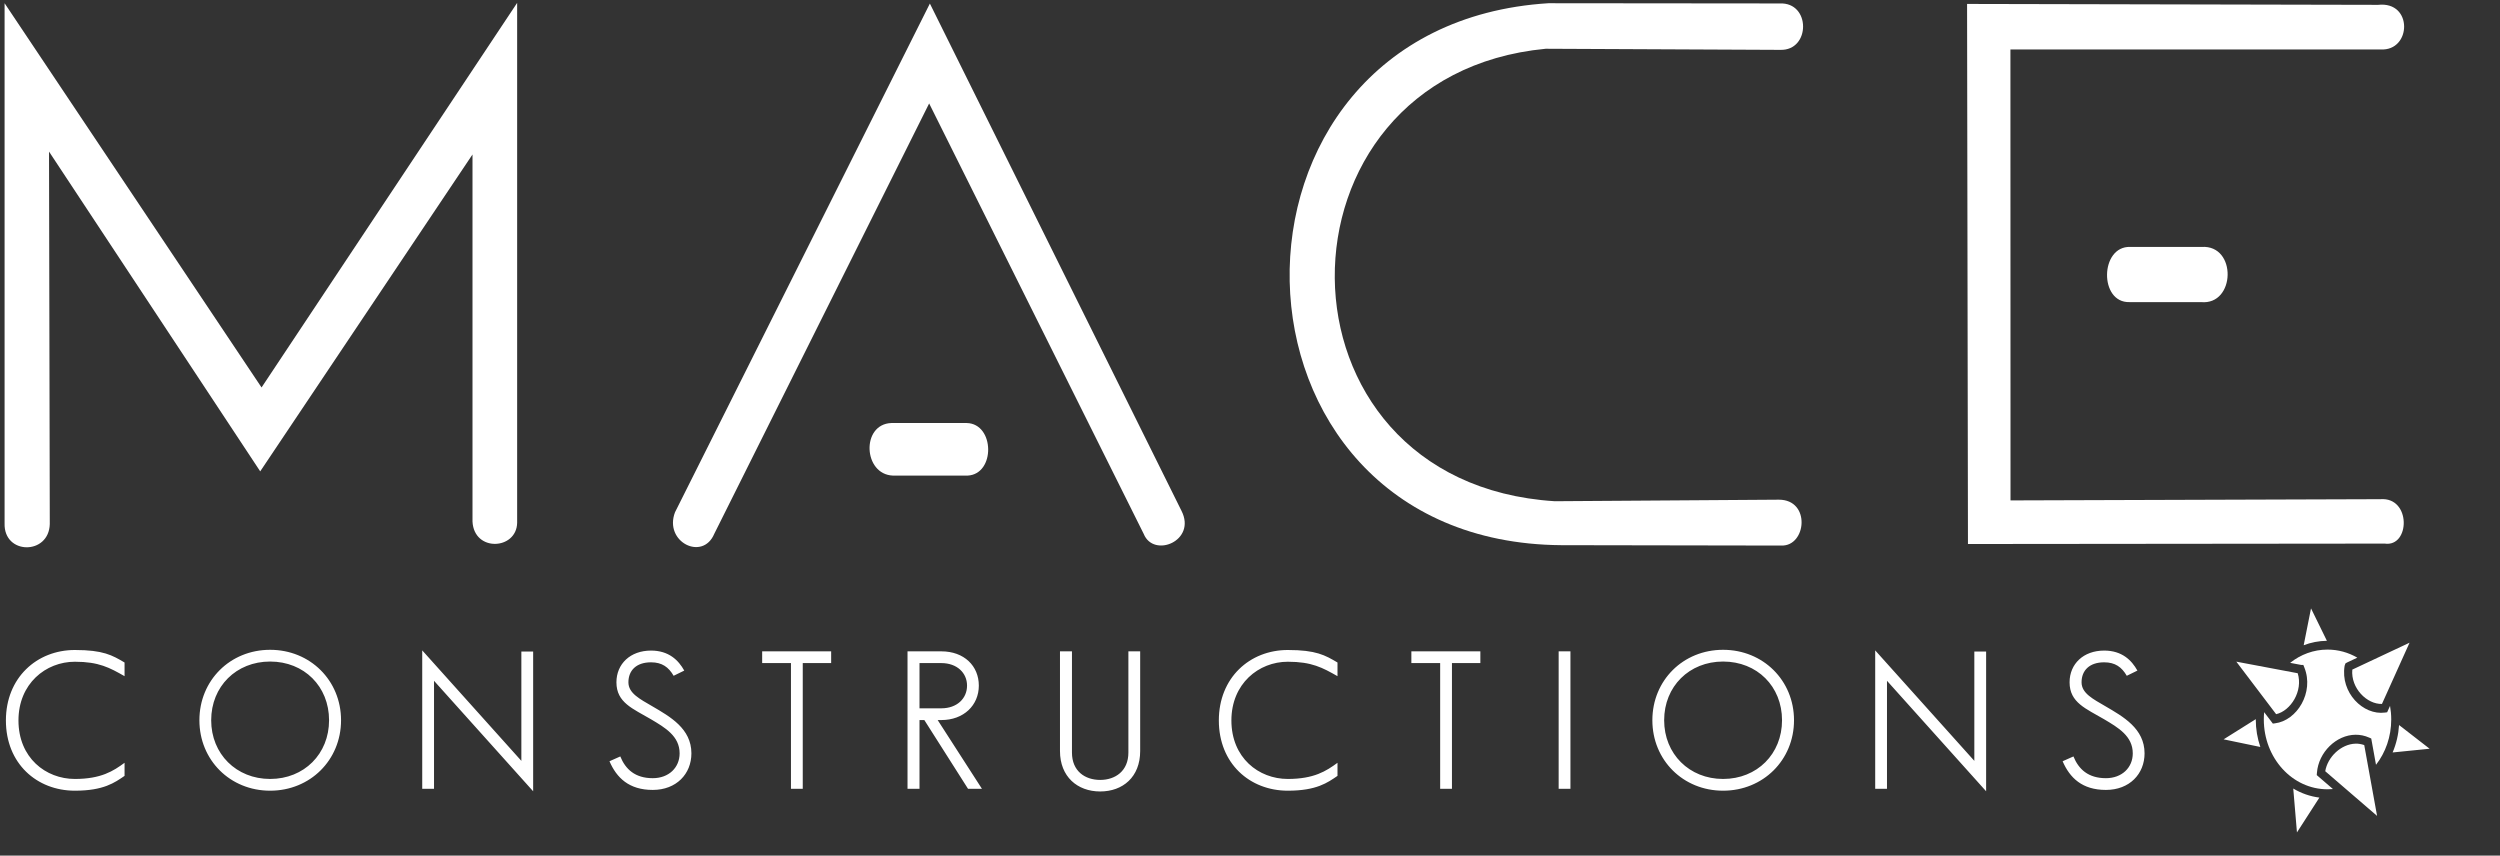
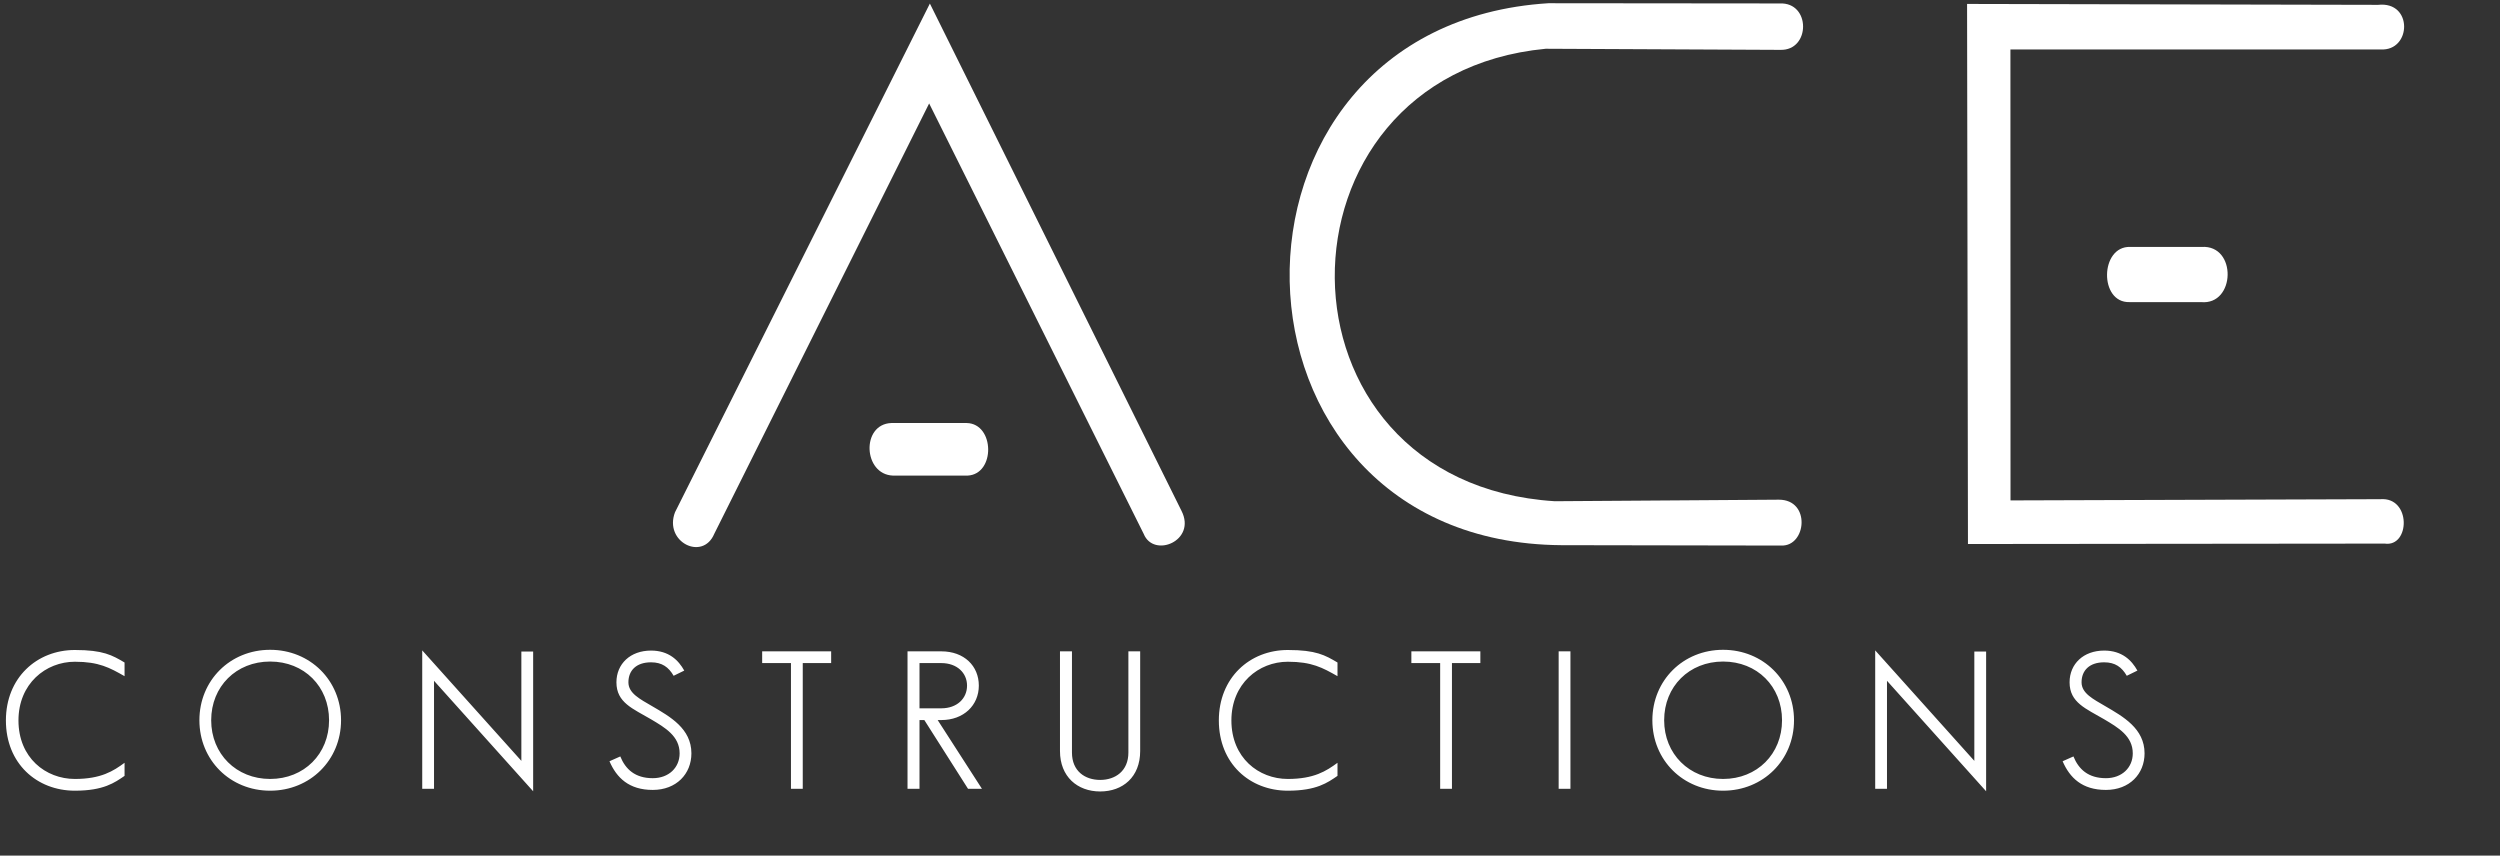
<svg xmlns="http://www.w3.org/2000/svg" viewBox="41.871 29.197 220.809 75.57">
  <rect x="41.871" y="29.197" width="220.809" height="75.57" fill="#333333" stroke="none" />
-   <path style="paint-order: fill; stroke-width: 2px; fill: rgb(255, 255, 255);" d="M 42.276 29.482 L 42.276 75.415 C 42.185 78.22 46.198 78.241 46.268 75.482 L 46.201 42.586 L 64.854 70.83 L 83.604 42.841 L 83.604 75.264 C 83.743 77.976 87.491 77.766 87.547 75.382 L 87.547 29.451 L 64.972 63.42 L 42.276 29.482 Z" transform="matrix(1, 0, 0, 1, 0, -3.552713678800501e-15)" />
  <path style="paint-order: fill; stroke-width: 2px; fill: rgb(255, 255, 255);" d="M 123.937 38.333 L 142.887 76.351 C 143.762 78.524 147.576 76.966 146.225 74.316 L 124.001 29.511 L 101.489 74.443 C 100.492 77.061 103.932 78.78 104.955 76.351 L 123.937 38.333 Z" transform="matrix(1, 0, 0, 1, 0, -3.552713678800501e-15)" />
  <path style="paint-order: fill; stroke-width: 2px; fill: rgb(255, 255, 255);" d="M 120.596 66.56 L 127.257 66.56 C 129.734 66.62 129.805 71.084 127.328 71.204 L 120.737 71.203 C 118.106 71.101 117.916 66.663 120.596 66.56 Z" transform="matrix(1, 0, 0, 1, 0, -3.552713678800501e-15)" />
  <path style="paint-order: fill; stroke-width: 2px; fill: rgb(255, 255, 255);" d="M 199.057 29.502 L 178.63 29.482 C 147.552 31.425 148.398 77.118 179.765 77.349 L 199.21 77.383 C 201.425 77.451 201.823 73.331 198.989 73.331 L 179.193 73.467 C 153.368 71.835 153.469 35.875 178.396 33.503 L 199.11 33.601 C 201.792 33.683 201.821 29.373 199.057 29.502 Z" transform="matrix(1, 0, 0, 1, 0, -3.552713678800501e-15)" />
  <path style="paint-order: fill; stroke-width: 2px; fill: rgb(255, 255, 255);" d="M 215.61 29.545 L 215.688 77.246 L 252.496 77.209 C 254.748 77.541 254.855 73.073 252.111 73.287 L 219.447 73.395 L 219.439 33.565 L 252.135 33.565 C 254.871 33.726 255.013 29.281 251.911 29.625 L 215.61 29.545 Z" transform="matrix(1, 0, 0, 1, 0, -3.552713678800501e-15)" />
  <path style="paint-order: fill; stroke-width: 2px; fill: rgb(255, 255, 255);" d="M 230.02 51.005 C 227.344 50.92 227.259 55.956 229.954 55.88 L 236.271 55.88 C 239.33 56.178 239.462 50.816 236.338 51.006 L 230.02 51.005 Z" transform="matrix(1, 0, 0, 1, 0, -3.552713678800501e-15)" />
  <path d="M 43.958 94.067 C 43.958 90.82 46.355 88.882 48.922 88.882 C 51.03 88.882 51.982 89.409 53.291 90.157 L 53.291 88.95 C 52.203 88.304 51.404 87.845 48.922 87.845 C 45.573 87.845 42.853 90.293 42.853 94.067 C 42.853 97.875 45.573 100.272 48.922 100.272 C 51.455 100.272 52.424 99.558 53.291 98.963 L 53.291 97.807 C 52.305 98.538 51.217 99.235 48.922 99.235 C 46.355 99.235 43.958 97.365 43.958 94.067 Z M 72.336 94.05 C 72.336 90.531 69.616 87.828 66.097 87.828 C 62.578 87.828 59.875 90.531 59.875 94.05 C 59.875 97.569 62.578 100.272 66.097 100.272 C 69.616 100.272 72.336 97.569 72.336 94.05 Z M 66.097 99.235 C 63.122 99.235 60.912 97.025 60.912 94.05 C 60.912 91.058 63.122 88.865 66.097 88.865 C 69.089 88.865 71.282 91.058 71.282 94.05 C 71.282 97.025 69.089 99.235 66.097 99.235 Z M 88.199 87.981 L 88.199 97.637 L 79.478 87.879 L 79.478 100.102 L 80.515 100.102 L 80.515 90.565 L 89.236 100.323 L 89.236 87.981 Z M 101.594 90.123 L 102.529 89.664 C 102.019 88.746 101.169 87.896 99.605 87.896 C 97.786 87.896 96.562 89.069 96.562 90.701 C 96.562 92.503 98.024 93.03 99.605 93.965 C 100.829 94.696 102.121 95.444 102.121 96.974 C 102.121 98.232 101.169 99.167 99.758 99.167 C 98.211 99.167 97.361 98.385 96.902 97.246 L 95.95 97.671 C 96.579 99.133 97.667 100.204 99.758 100.204 C 101.832 100.204 103.158 98.793 103.158 96.974 C 103.158 94.781 101.271 93.727 99.707 92.809 C 98.636 92.18 97.616 91.67 97.616 90.701 C 97.616 89.647 98.313 88.933 99.605 88.933 C 100.574 88.933 101.152 89.358 101.594 90.123 Z M 115.452 87.964 L 109.383 87.964 L 109.383 89.001 L 111.916 89.001 L 111.916 100.102 L 112.953 100.102 L 112.953 89.001 L 115.452 89.001 Z M 128.443 90.99 C 128.443 89.256 127.151 87.964 125.145 87.964 L 122.17 87.964 L 122.17 100.102 L 123.224 100.102 L 123.224 94.033 L 123.649 94.033 L 127.491 100.102 L 128.715 100.102 L 124.822 94.033 L 125.145 94.033 C 127.117 94.033 128.443 92.724 128.443 90.99 Z M 125.145 92.996 L 123.224 92.996 L 123.224 89.001 L 125.145 89.001 C 126.522 89.001 127.406 89.868 127.406 90.99 C 127.406 92.129 126.522 92.996 125.145 92.996 Z M 136.636 96.906 L 136.636 87.964 L 135.582 87.964 L 135.582 96.77 C 135.582 99.031 137.112 100.34 139.118 100.34 C 141.107 100.34 142.637 99.065 142.637 96.77 L 142.637 87.964 L 141.6 87.964 L 141.6 96.906 C 141.6 98.538 140.444 99.32 139.118 99.32 C 137.775 99.32 136.636 98.538 136.636 96.906 Z M 150.662 94.067 C 150.662 90.82 153.059 88.882 155.626 88.882 C 157.734 88.882 158.686 89.409 159.995 90.157 L 159.995 88.95 C 158.907 88.304 158.108 87.845 155.626 87.845 C 152.277 87.845 149.557 90.293 149.557 94.067 C 149.557 97.875 152.277 100.272 155.626 100.272 C 158.159 100.272 159.128 99.558 159.995 98.963 L 159.995 97.807 C 159.009 98.538 157.921 99.235 155.626 99.235 C 153.059 99.235 150.662 97.365 150.662 94.067 Z M 172.563 87.964 L 166.494 87.964 L 166.494 89.001 L 169.027 89.001 L 169.027 100.102 L 170.064 100.102 L 170.064 89.001 L 172.563 89.001 Z M 180.488 100.102 L 180.488 87.964 L 179.451 87.964 L 179.451 100.102 Z M 200.156 94.05 C 200.156 90.531 197.436 87.828 193.917 87.828 C 190.398 87.828 187.695 90.531 187.695 94.05 C 187.695 97.569 190.398 100.272 193.917 100.272 C 197.436 100.272 200.156 97.569 200.156 94.05 Z M 193.917 99.235 C 190.942 99.235 188.732 97.025 188.732 94.05 C 188.732 91.058 190.942 88.865 193.917 88.865 C 196.909 88.865 199.102 91.058 199.102 94.05 C 199.102 97.025 196.909 99.235 193.917 99.235 Z M 216.019 87.981 L 216.019 97.637 L 207.298 87.879 L 207.298 100.102 L 208.335 100.102 L 208.335 90.565 L 217.056 100.323 L 217.056 87.981 Z M 229.43 90.123 L 230.365 89.664 C 229.855 88.746 229.005 87.896 227.441 87.896 C 225.622 87.896 224.398 89.069 224.398 90.701 C 224.398 92.503 225.86 93.03 227.441 93.965 C 228.665 94.696 229.957 95.444 229.957 96.974 C 229.957 98.232 229.005 99.167 227.594 99.167 C 226.047 99.167 225.197 98.385 224.738 97.246 L 223.786 97.671 C 224.415 99.133 225.503 100.204 227.594 100.204 C 229.668 100.204 230.994 98.793 230.994 96.974 C 230.994 94.781 229.107 93.727 227.543 92.809 C 226.472 92.18 225.452 91.67 225.452 90.701 C 225.452 89.647 226.149 88.933 227.441 88.933 C 228.41 88.933 228.988 89.358 229.43 90.123 Z" transform="matrix(1.004, 0, 0, 1, -0.632, -1.238)" style="fill: rgb(255, 255, 255);" />
-   <path d="M 245.988 82.931 L 245.341 86.187 C 245.983 85.94 246.673 85.802 247.391 85.795 L 245.988 82.931 Z M 254.691 85.964 L 249.635 88.339 C 249.49 89.993 250.938 91.412 252.254 91.371 L 254.691 85.964 Z M 247.446 86.571 C 246.212 86.571 245.071 87.006 244.144 87.742 L 245.109 87.924 L 245.308 87.924 L 245.401 88.156 C 246.283 90.362 244.742 92.849 242.805 93.084 L 242.617 93.108 L 242.494 92.945 L 241.85 92.097 C 241.829 92.31 241.819 92.526 241.819 92.741 C 241.819 96.152 244.335 98.91 247.446 98.91 C 247.607 98.91 247.767 98.904 247.925 98.889 L 246.644 97.785 L 246.494 97.656 L 246.511 97.447 C 246.649 95.648 248.211 94.102 249.93 94.092 C 250.327 94.09 250.732 94.169 251.129 94.346 L 251.308 94.425 L 251.345 94.631 L 251.728 96.747 C 252.567 95.67 253.073 94.272 253.073 92.741 C 253.073 92.331 253.036 91.931 252.967 91.544 L 252.797 91.919 L 252.713 92.107 L 252.524 92.133 C 250.59 92.397 248.566 90.371 248.956 88.001 L 249.029 87.794 L 249.165 87.713 L 250.077 87.284 C 249.292 86.829 248.397 86.571 247.446 86.571 Z M 239.391 87.637 L 242.908 92.276 C 244.196 91.979 245.302 90.23 244.813 88.659 L 239.391 87.637 Z M 241.109 92.715 L 238.269 94.498 L 241.511 95.172 C 241.252 94.415 241.109 93.595 241.109 92.741 C 241.109 92.732 241.109 92.724 241.109 92.715 Z M 253.765 93.235 C 253.712 94.074 253.519 94.894 253.196 95.657 L 256.464 95.328 L 253.765 93.235 Z M 249.927 94.879 C 248.643 94.912 247.451 96.057 247.245 97.315 L 251.823 101.26 L 250.689 95.004 C 250.436 94.917 250.18 94.873 249.927 94.879 Z M 244.419 98.843 L 244.746 102.719 L 246.728 99.643 C 245.92 99.542 245.135 99.271 244.419 98.843 Z" style="fill: rgb(255, 255, 255);" transform="matrix(1, 0, 0, 1, 0, -3.552713678800501e-15)" />
</svg>